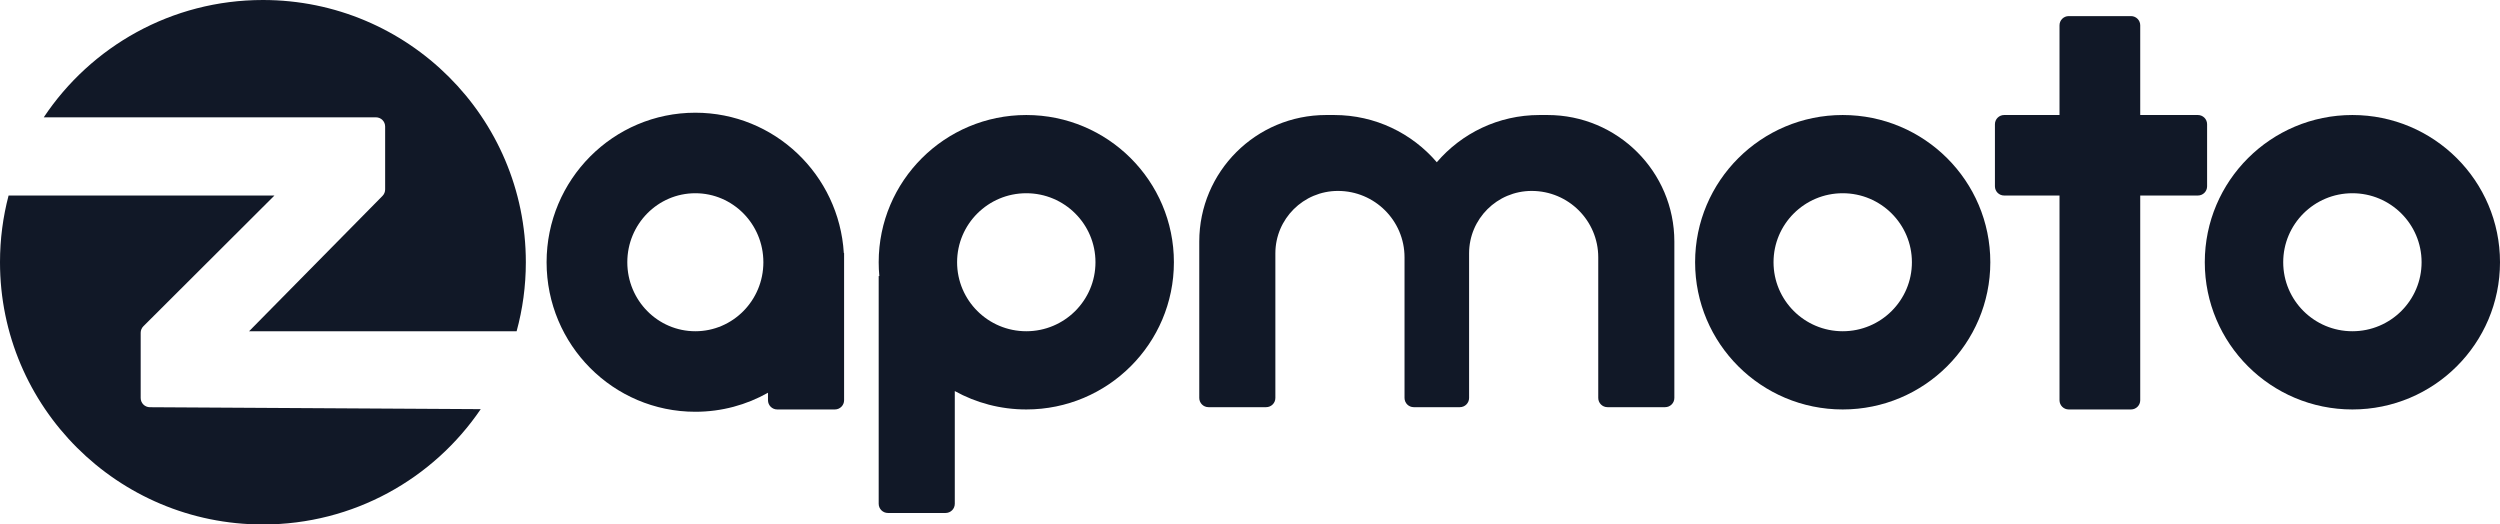
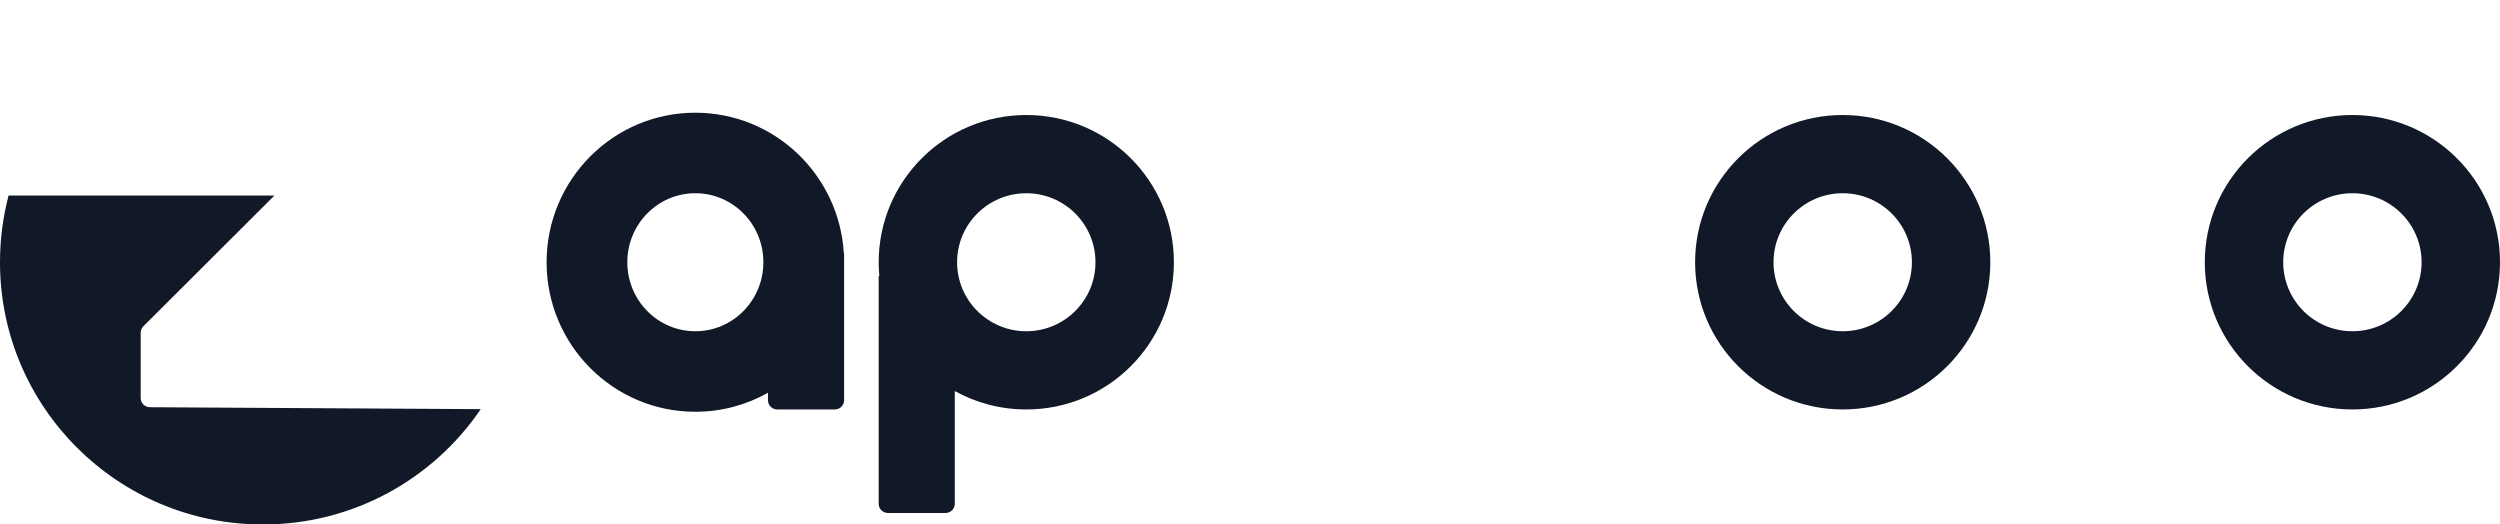
<svg xmlns="http://www.w3.org/2000/svg" width="143" height="30" viewBox="0 0 143 30" fill="none">
-   <path d="M29.551 18.947C29.894 17.69 30.078 16.366 30.078 15C30.078 6.716 23.344 0 15.039 0C9.806 0 5.197 2.666 2.503 6.711H21.503C21.794 6.711 22.03 6.946 22.03 7.237V10.837C22.03 10.975 21.976 11.108 21.879 11.206L14.247 18.947H29.551Z" fill="#111827" />
  <path d="M27.498 23.403C24.794 27.384 20.223 30 15.039 30C6.733 30 0 23.284 0 15C0 13.681 0.171 12.403 0.491 11.184H15.698L8.202 18.662C8.103 18.76 8.047 18.894 8.047 19.034V22.766C8.047 23.056 8.281 23.291 8.572 23.293L27.498 23.403Z" fill="#111827" />
  <path fill-rule="evenodd" clip-rule="evenodd" d="M105.403 23.421C110.066 23.421 113.846 19.651 113.846 15C113.846 10.349 110.066 6.579 105.403 6.579C100.74 6.579 96.96 10.349 96.96 15C96.96 19.651 100.74 23.421 105.403 23.421ZM105.403 18.947C107.589 18.947 109.361 17.18 109.361 15C109.361 12.82 107.589 11.053 105.403 11.053C103.217 11.053 101.446 12.82 101.446 15C101.446 17.18 103.217 18.947 105.403 18.947Z" fill="#111827" />
  <path fill-rule="evenodd" clip-rule="evenodd" d="M134.557 23.421C139.22 23.421 143 19.651 143 15C143 10.349 139.22 6.579 134.557 6.579C129.894 6.579 126.114 10.349 126.114 15C126.114 19.651 129.894 23.421 134.557 23.421ZM134.557 18.947C136.743 18.947 138.515 17.18 138.515 15C138.515 12.82 136.743 11.053 134.557 11.053C132.371 11.053 130.6 12.82 130.6 15C130.6 17.18 132.371 18.947 134.557 18.947Z" fill="#111827" />
  <path fill-rule="evenodd" clip-rule="evenodd" d="M43.929 22.465C42.7 23.158 41.283 23.553 39.773 23.553C35.074 23.553 31.265 19.724 31.265 15C31.265 10.277 35.074 6.447 39.773 6.447C44.297 6.447 47.996 9.995 48.266 14.474H48.282V22.895C48.282 23.185 48.046 23.421 47.755 23.421H44.457C44.165 23.421 43.929 23.185 43.929 22.895V22.465ZM43.665 15C43.665 17.18 41.923 18.947 39.773 18.947C37.624 18.947 35.882 17.18 35.882 15C35.882 12.82 37.624 11.053 39.773 11.053C41.923 11.053 43.665 12.82 43.665 15Z" fill="#111827" />
  <path fill-rule="evenodd" clip-rule="evenodd" d="M67.147 15C67.147 19.651 63.367 23.421 58.704 23.421C57.22 23.421 55.826 23.039 54.614 22.369V28.816C54.614 29.107 54.378 29.342 54.087 29.342H50.789C50.497 29.342 50.261 29.107 50.261 28.816V15.79H50.298C50.273 15.53 50.261 15.266 50.261 15C50.261 10.349 54.041 6.579 58.704 6.579C63.367 6.579 67.147 10.349 67.147 15ZM62.661 15C62.661 17.18 60.89 18.947 58.704 18.947C56.518 18.947 54.746 17.18 54.746 15C54.746 12.82 56.518 11.053 58.704 11.053C60.89 11.053 62.661 12.82 62.661 15Z" fill="#111827" />
-   <path d="M118.331 0.921C118.04 0.921 117.804 1.157 117.804 1.447V6.579H114.637C114.346 6.579 114.11 6.815 114.11 7.105V10.658C114.11 10.949 114.346 11.184 114.637 11.184H117.804V22.895C117.804 23.185 118.04 23.421 118.331 23.421H121.893C122.184 23.421 122.421 23.185 122.421 22.895V11.184H125.719C126.01 11.184 126.246 10.949 126.246 10.658V7.105C126.246 6.815 126.01 6.579 125.719 6.579H122.421V1.447C122.421 1.157 122.184 0.921 121.893 0.921H118.331Z" fill="#111827" />
-   <path d="M82.185 9.28C80.77 7.627 78.665 6.579 76.315 6.579H75.853C71.846 6.579 68.598 9.819 68.598 13.816V22.763C68.598 23.054 68.834 23.29 69.126 23.29H72.423C72.715 23.29 72.951 23.054 72.951 22.763V14.492C72.951 12.52 74.554 10.921 76.531 10.921C78.634 10.921 80.339 12.621 80.339 14.719V22.763C80.339 23.054 80.575 23.29 80.866 23.29H83.505C83.796 23.29 84.032 23.054 84.032 22.763V14.492C84.032 12.52 85.635 10.921 87.612 10.921C89.715 10.921 91.42 12.621 91.42 14.719V22.763C91.42 23.054 91.656 23.29 91.947 23.29H95.245C95.537 23.29 95.773 23.054 95.773 22.763V13.816C95.773 9.819 92.525 6.579 88.517 6.579H88.056C85.706 6.579 83.601 7.627 82.185 9.28Z" fill="#111827" />
</svg>